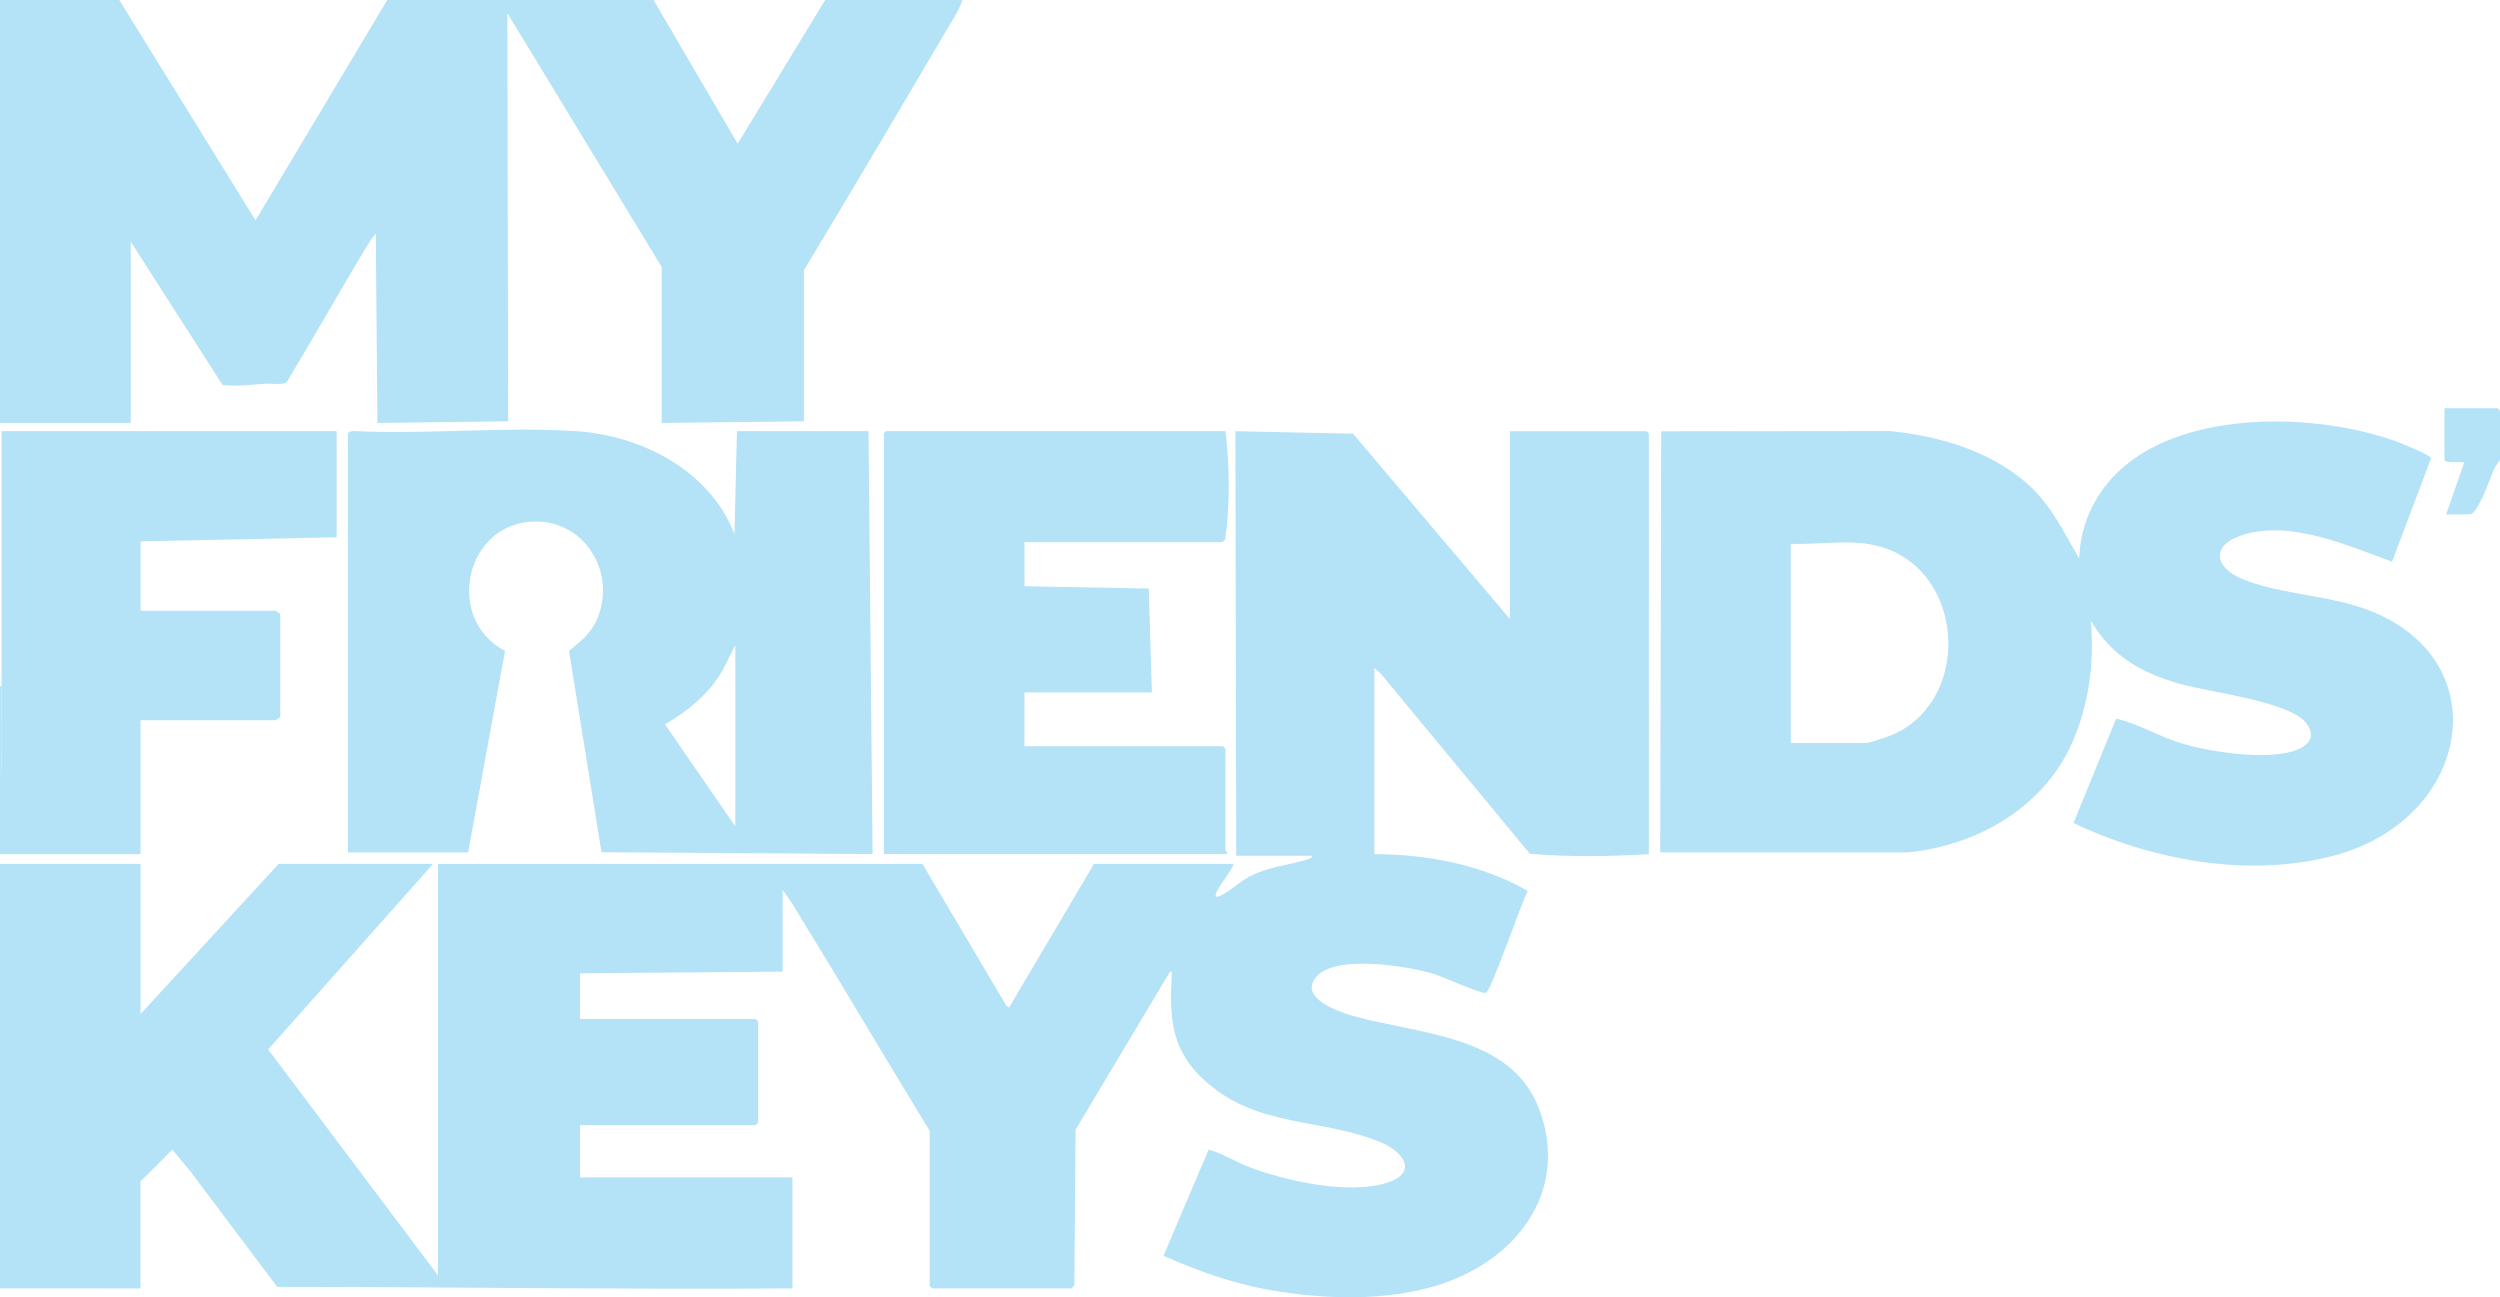
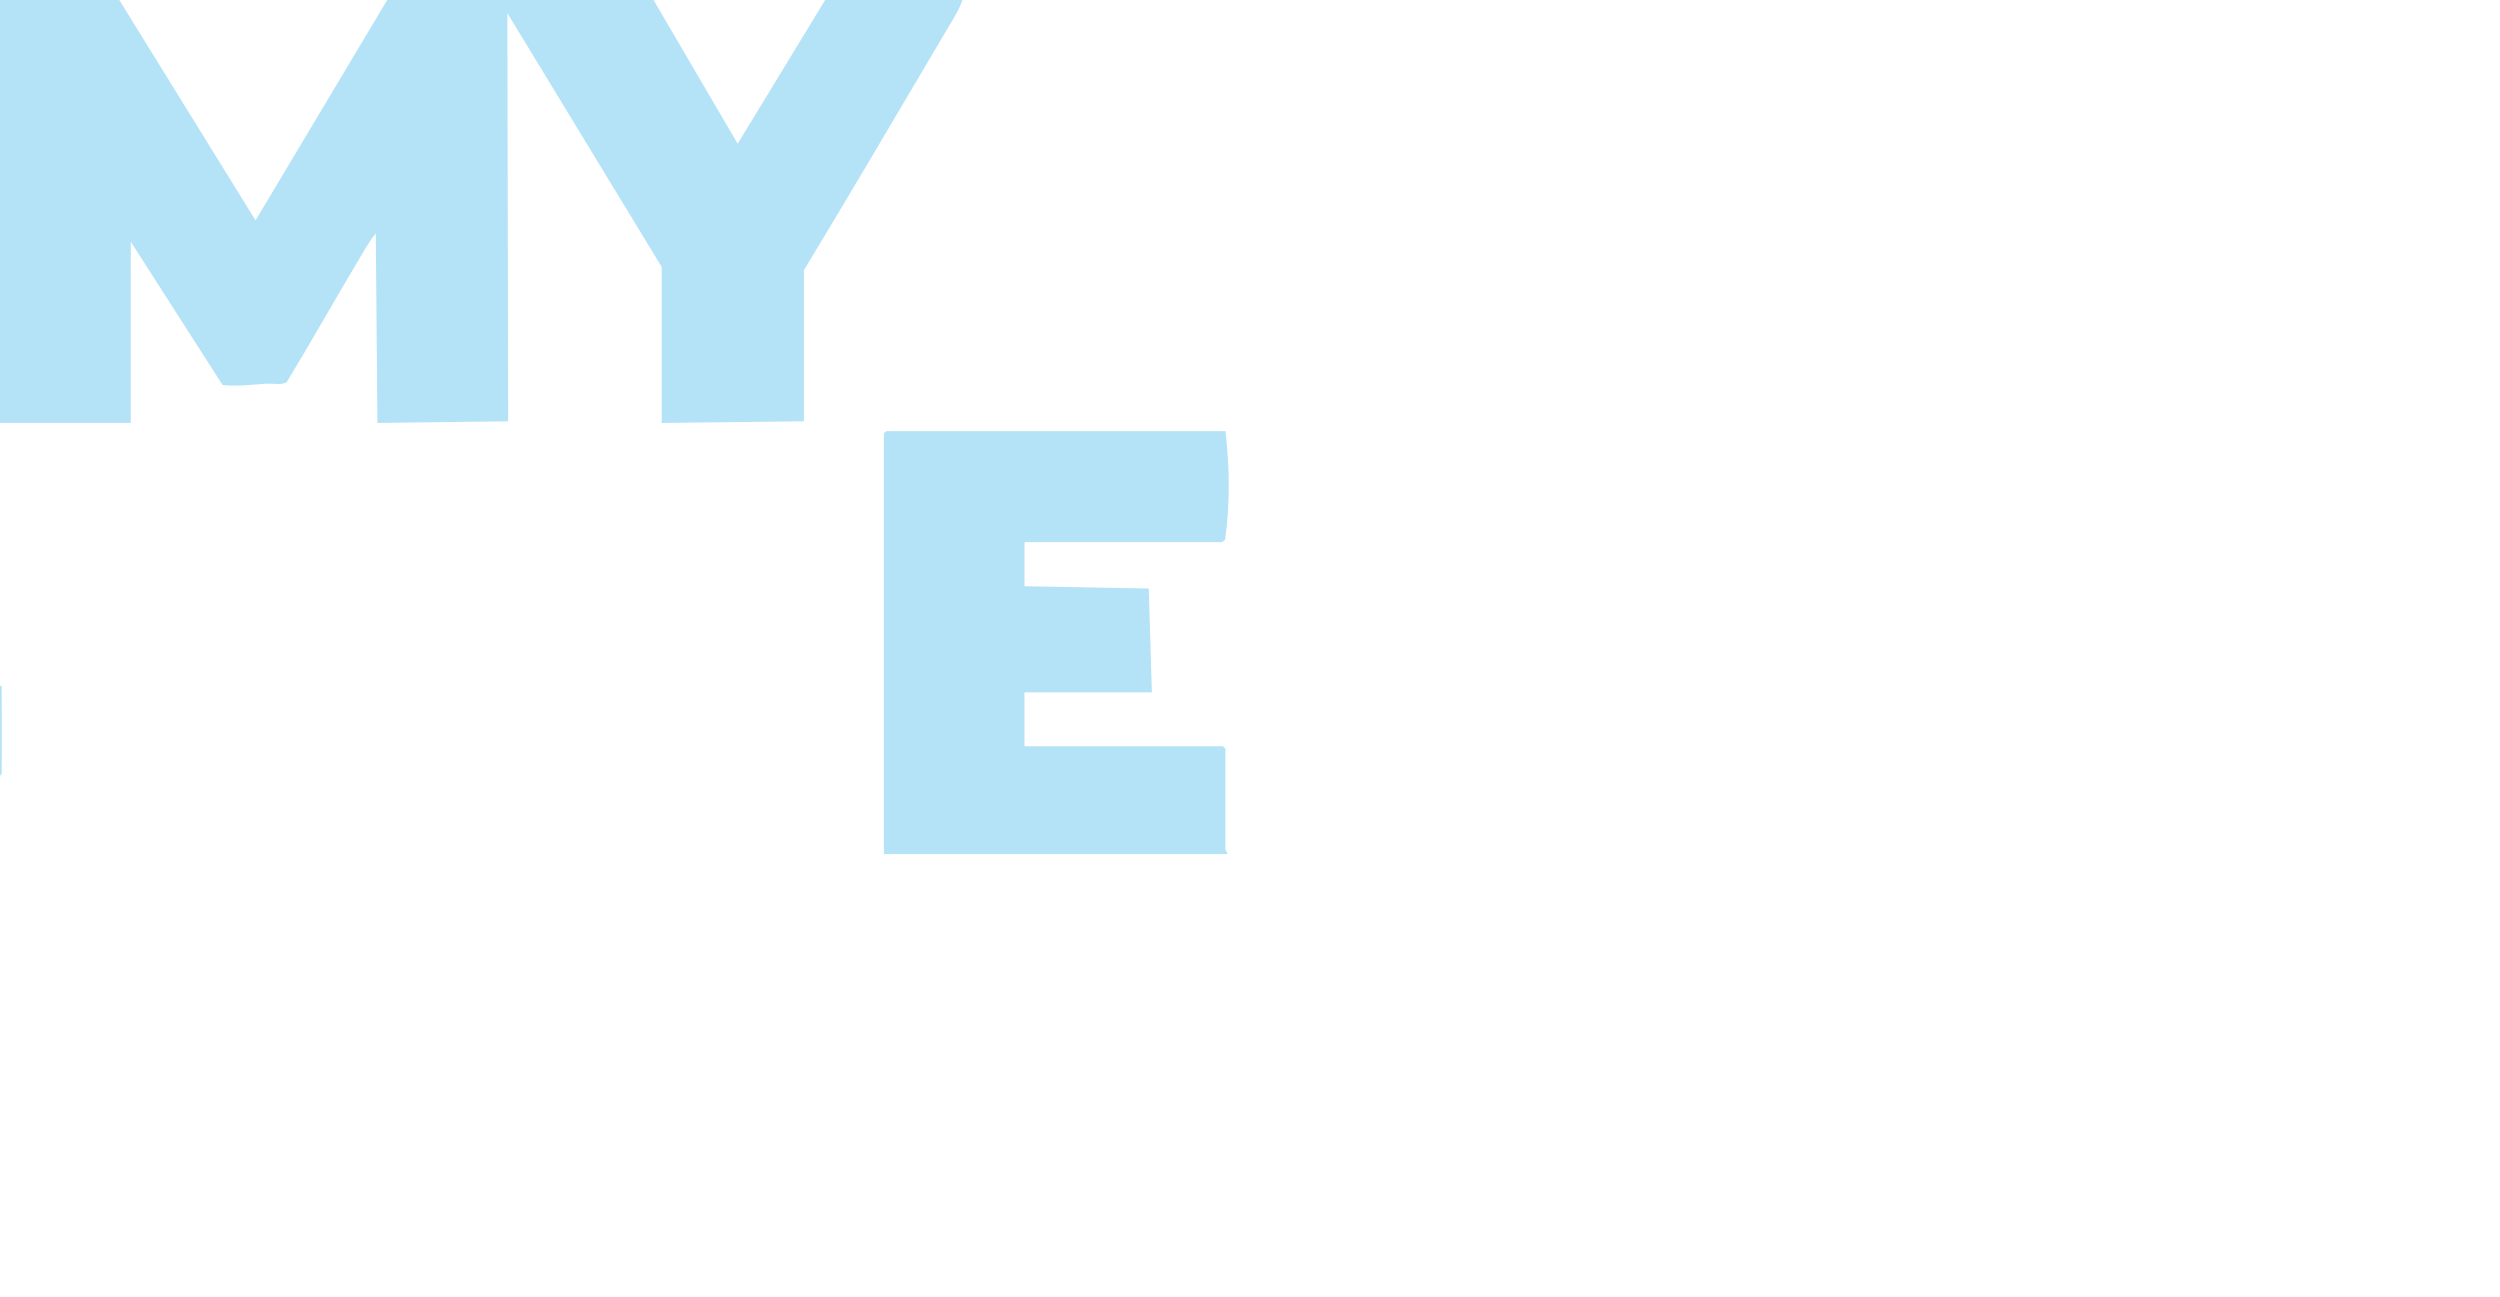
<svg xmlns="http://www.w3.org/2000/svg" id="Layer_1" data-name="Layer 1" width="366.96" height="190.41" viewBox="0 0 366.96 190.41">
  <path d="M17.51,0l20,32.35L56.84,0h39.09l12.35,21.1L121.12,0h20.15c-.51,1.54-1.53,3.07-2.36,4.48-6.93,11.75-13.86,23.51-20.91,35.19v22.17l-20.87.24v-22.89L74.47,1.92l.12,59.92-19.19.24-.24-27.81c-1,1.19-1.79,2.66-2.59,4-3.53,5.92-6.91,11.92-10.48,17.81-.58.48-2.25.18-3.11.24-2.08.15-4.19.42-6.31.19l-13.48-21.04v26.61H0V0h17.51Z" style="fill: #b4e2f6;" />
  <g>
-     <path d="M0,126.8h20.63v22.05l20.27-22.05h22.67l-24.21,27.24,24.93,33.17v-60.4h71.11l12.3,20.78.41.31,12.47-21.09h20.51c-.48,1.34-2.27,3.2-2.63,4.44-.09.32.03.45.35.35,1.21-.35,3.33-2.31,4.69-2.99,2.83-1.42,5.51-1.58,8.35-2.45.31-.09.7-.18.76-.55h-11.15l-.12-62.32,17.26.37,23.03,27.2v-27.57h20.03s.36.33.36.36v61.72c-5.78.36-11.69.44-17.46-.05l-21.88-26.43-.95-.85v27.33c7.68.02,15.85,1.54,22.53,5.42-.95,1.64-5.37,14.69-6.14,14.93-.72.22-6.38-2.39-7.7-2.78-3.79-1.14-14.17-2.82-17.08.3s2.9,5.19,5.17,5.85c9.48,2.73,23.24,2.73,27.38,13.62s-1.85,20.34-11.61,24.71c-8.39,3.77-19.28,3.48-28.19,1.88-5.37-.97-10.33-2.8-15.31-4.96l6.63-15.6c2.08.58,3.93,1.8,6.02,2.59,5.41,2.05,14.59,4.08,20.15,2.28,4.68-1.51,2.39-4.56-.91-5.94-8.62-3.61-18.04-2.05-25.77-9-5.02-4.52-5.23-9.15-4.91-15.45.01-.26.13-.67-.25-.6l-13.86,23.19-.18,22.83c-.05.11-.43.48-.48.48h-20.39s-.36-.33-.36-.36v-22.77c-6.27-10.22-12.33-20.57-18.61-30.78-.95-1.54-1.87-3.15-2.98-4.57v11.98l-29.74.24v6.71h25.78s.36.33.36.36v14.86s-.33.36-.36.36h-25.78v7.67h31.18v16.3c-25.23.16-50.42-.21-75.63-.23l-12.78-17-2.61-3.14-4.68,4.67v15.7H0v-62.32Z" style="fill: #b4e2f6;" />
-     <path d="M359.05,75.5l2.64-7.55c0-.33-2.88.19-2.88-.48v-7.55h7.79s.36.33.36.36v7.19c0,.09-.74,1.03-.92,1.47-.46,1.12-2.33,6.56-3.51,6.56h-3.48Z" style="fill: #b4e2f6;" />
    <g>
-       <path d="M.24,100.67v-37.39h49.17v15.58l-28.78.6v10.19h19.79c.07,0,.65.37.72.48v15.1c-.07.11-.65.48-.72.48h-19.79v19.66H0v-11.51c.4-.25.24-.91.24-1.31.05-3.95,0-7.92,0-11.87Z" style="fill: #b4e2f6;" />
      <path d="M0,113.86v-13.18h.24c0,3.95.05,7.92,0,11.87,0,.41.15,1.07-.24,1.31Z" style="fill: #b4e2f6;" />
-       <path d="M351.12,82.45c-6.57-2.4-15.34-6.33-22.36-3.78-4.31,1.56-3.54,4.68.31,6.29,4.78,2,11.02,2.35,16.12,3.79,21.93,6.18,18.3,31.15-2.4,36.78-12.55,3.41-26.88.78-38.43-4.73l6.26-15.32c3.41.81,6.43,2.71,9.81,3.7,4.26,1.24,11.98,2.38,16.18,1.07,2.08-.65,3.5-1.95,1.94-4.07-2.39-3.23-14.38-4.59-18.64-5.82-5.67-1.63-9.97-4.07-13.02-9.28.56,6.15-.26,12.42-2.79,18.07-4.26,9.48-13.96,14.96-24.07,15.97h-36.34s.15-61.81.15-61.81l33.55-.04c7.27.74,14.71,2.88,20.26,7.8,3.41,3.02,5.27,7.05,7.55,10.91.16-5.23,2.45-9.88,6.35-13.31,9.68-8.51,28.4-8.06,39.94-3.96.77.27,5.24,2.04,5.36,2.55l-5.74,15.19ZM262.87,109.06h11.15c.31,0,2.8-.82,3.3-1.02,11.74-4.55,11.39-22.88-.07-27.38-4.68-1.84-9.52-.65-14.39-.84v29.24Z" style="fill: #b4e2f6;" />
-       <path d="M51.09,63.64c.08-.26.55-.4.83-.37,10.63.52,21.84-.65,32.4,0,9.75.6,19.79,5.68,23.49,15.11l.36-15.1h19.31l.6,62.08-39.79-.27-4.77-29.55c1.7-1.38,3.25-2.6,4.14-4.7,2.8-6.59-1.59-14.22-8.91-14.29-10.46-.09-13.62,14.3-4.62,18.99l-5.42,29.58h-17.63v-61.48ZM107.93,121.29v-26.61l-1.97,3.91c-2.01,3.33-5.03,5.82-8.36,7.73l10.33,14.97Z" style="fill: #b4e2f6;" />
      <path d="M179.88,63.28c.61,5.29.69,10.74-.06,15.99-.06.07-.48.31-.54.31h-28.9v6.47l18.24.34.46,15.24h-18.71v7.91h29.14s.36.33.36.36v14.86c0,.07.33.34.24.6h-50.37v-61.72s.33-.36.36-.36h49.77Z" style="fill: #b4e2f6;" />
    </g>
  </g>
</svg>